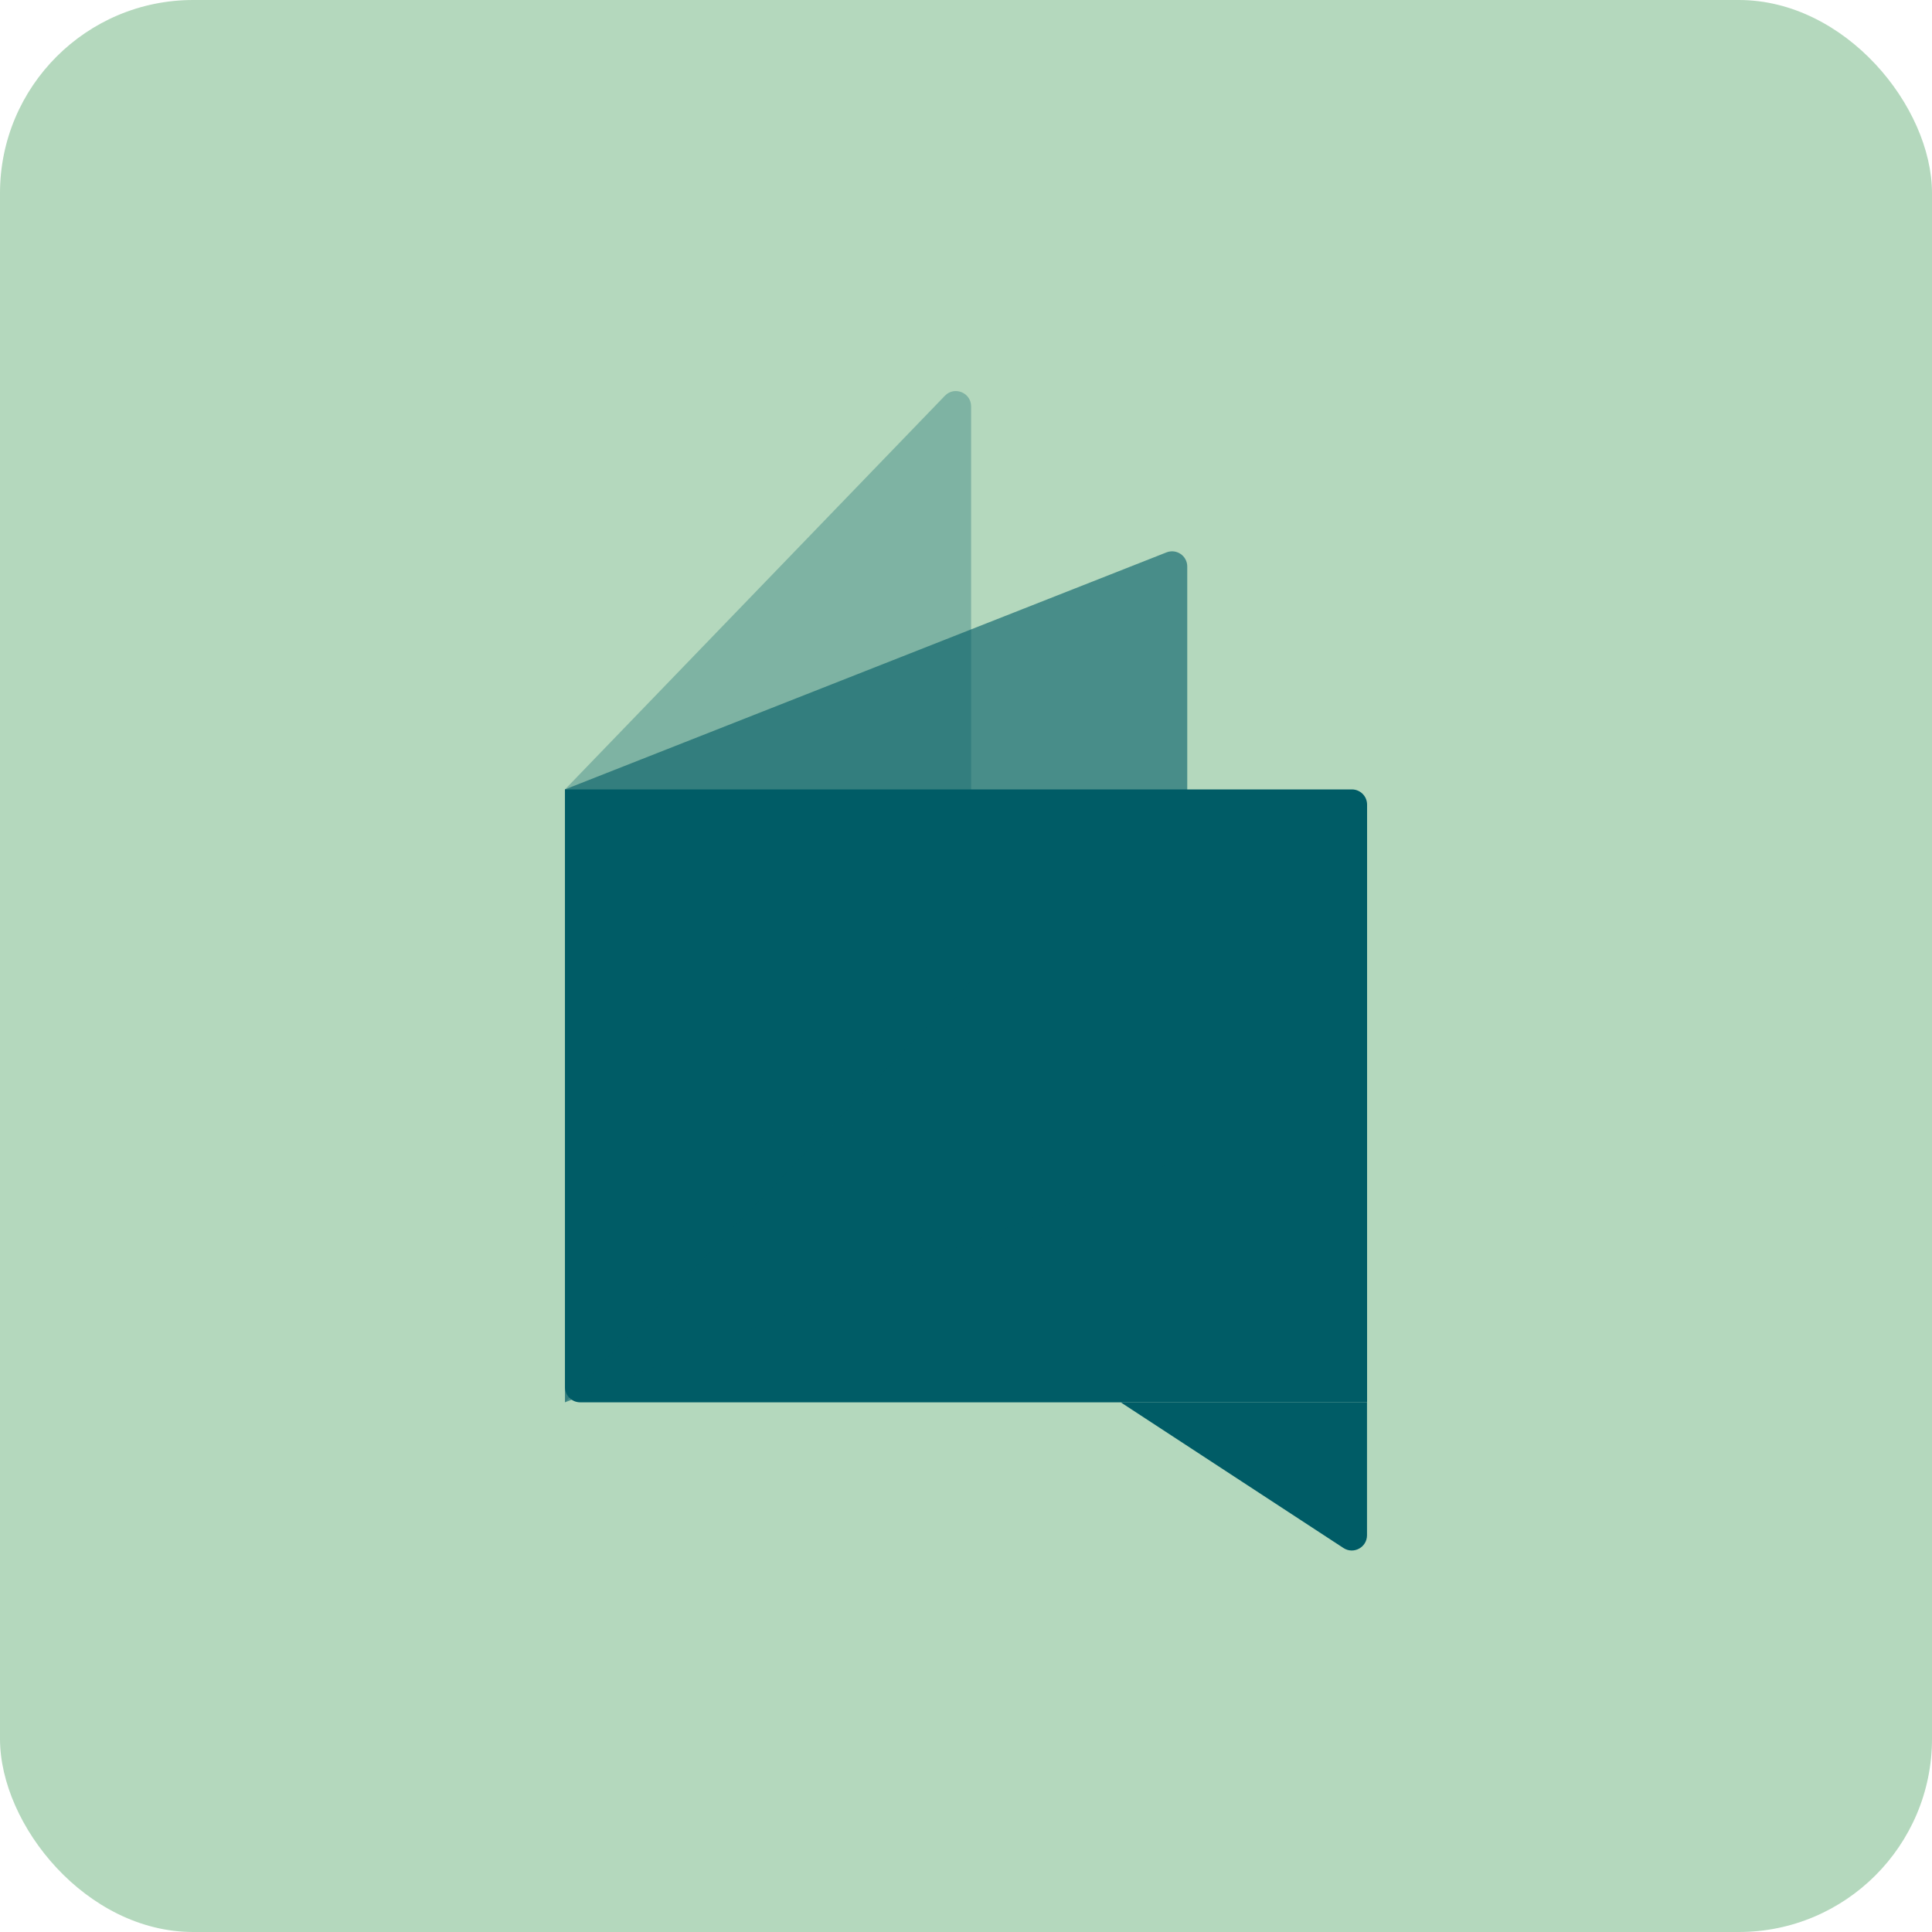
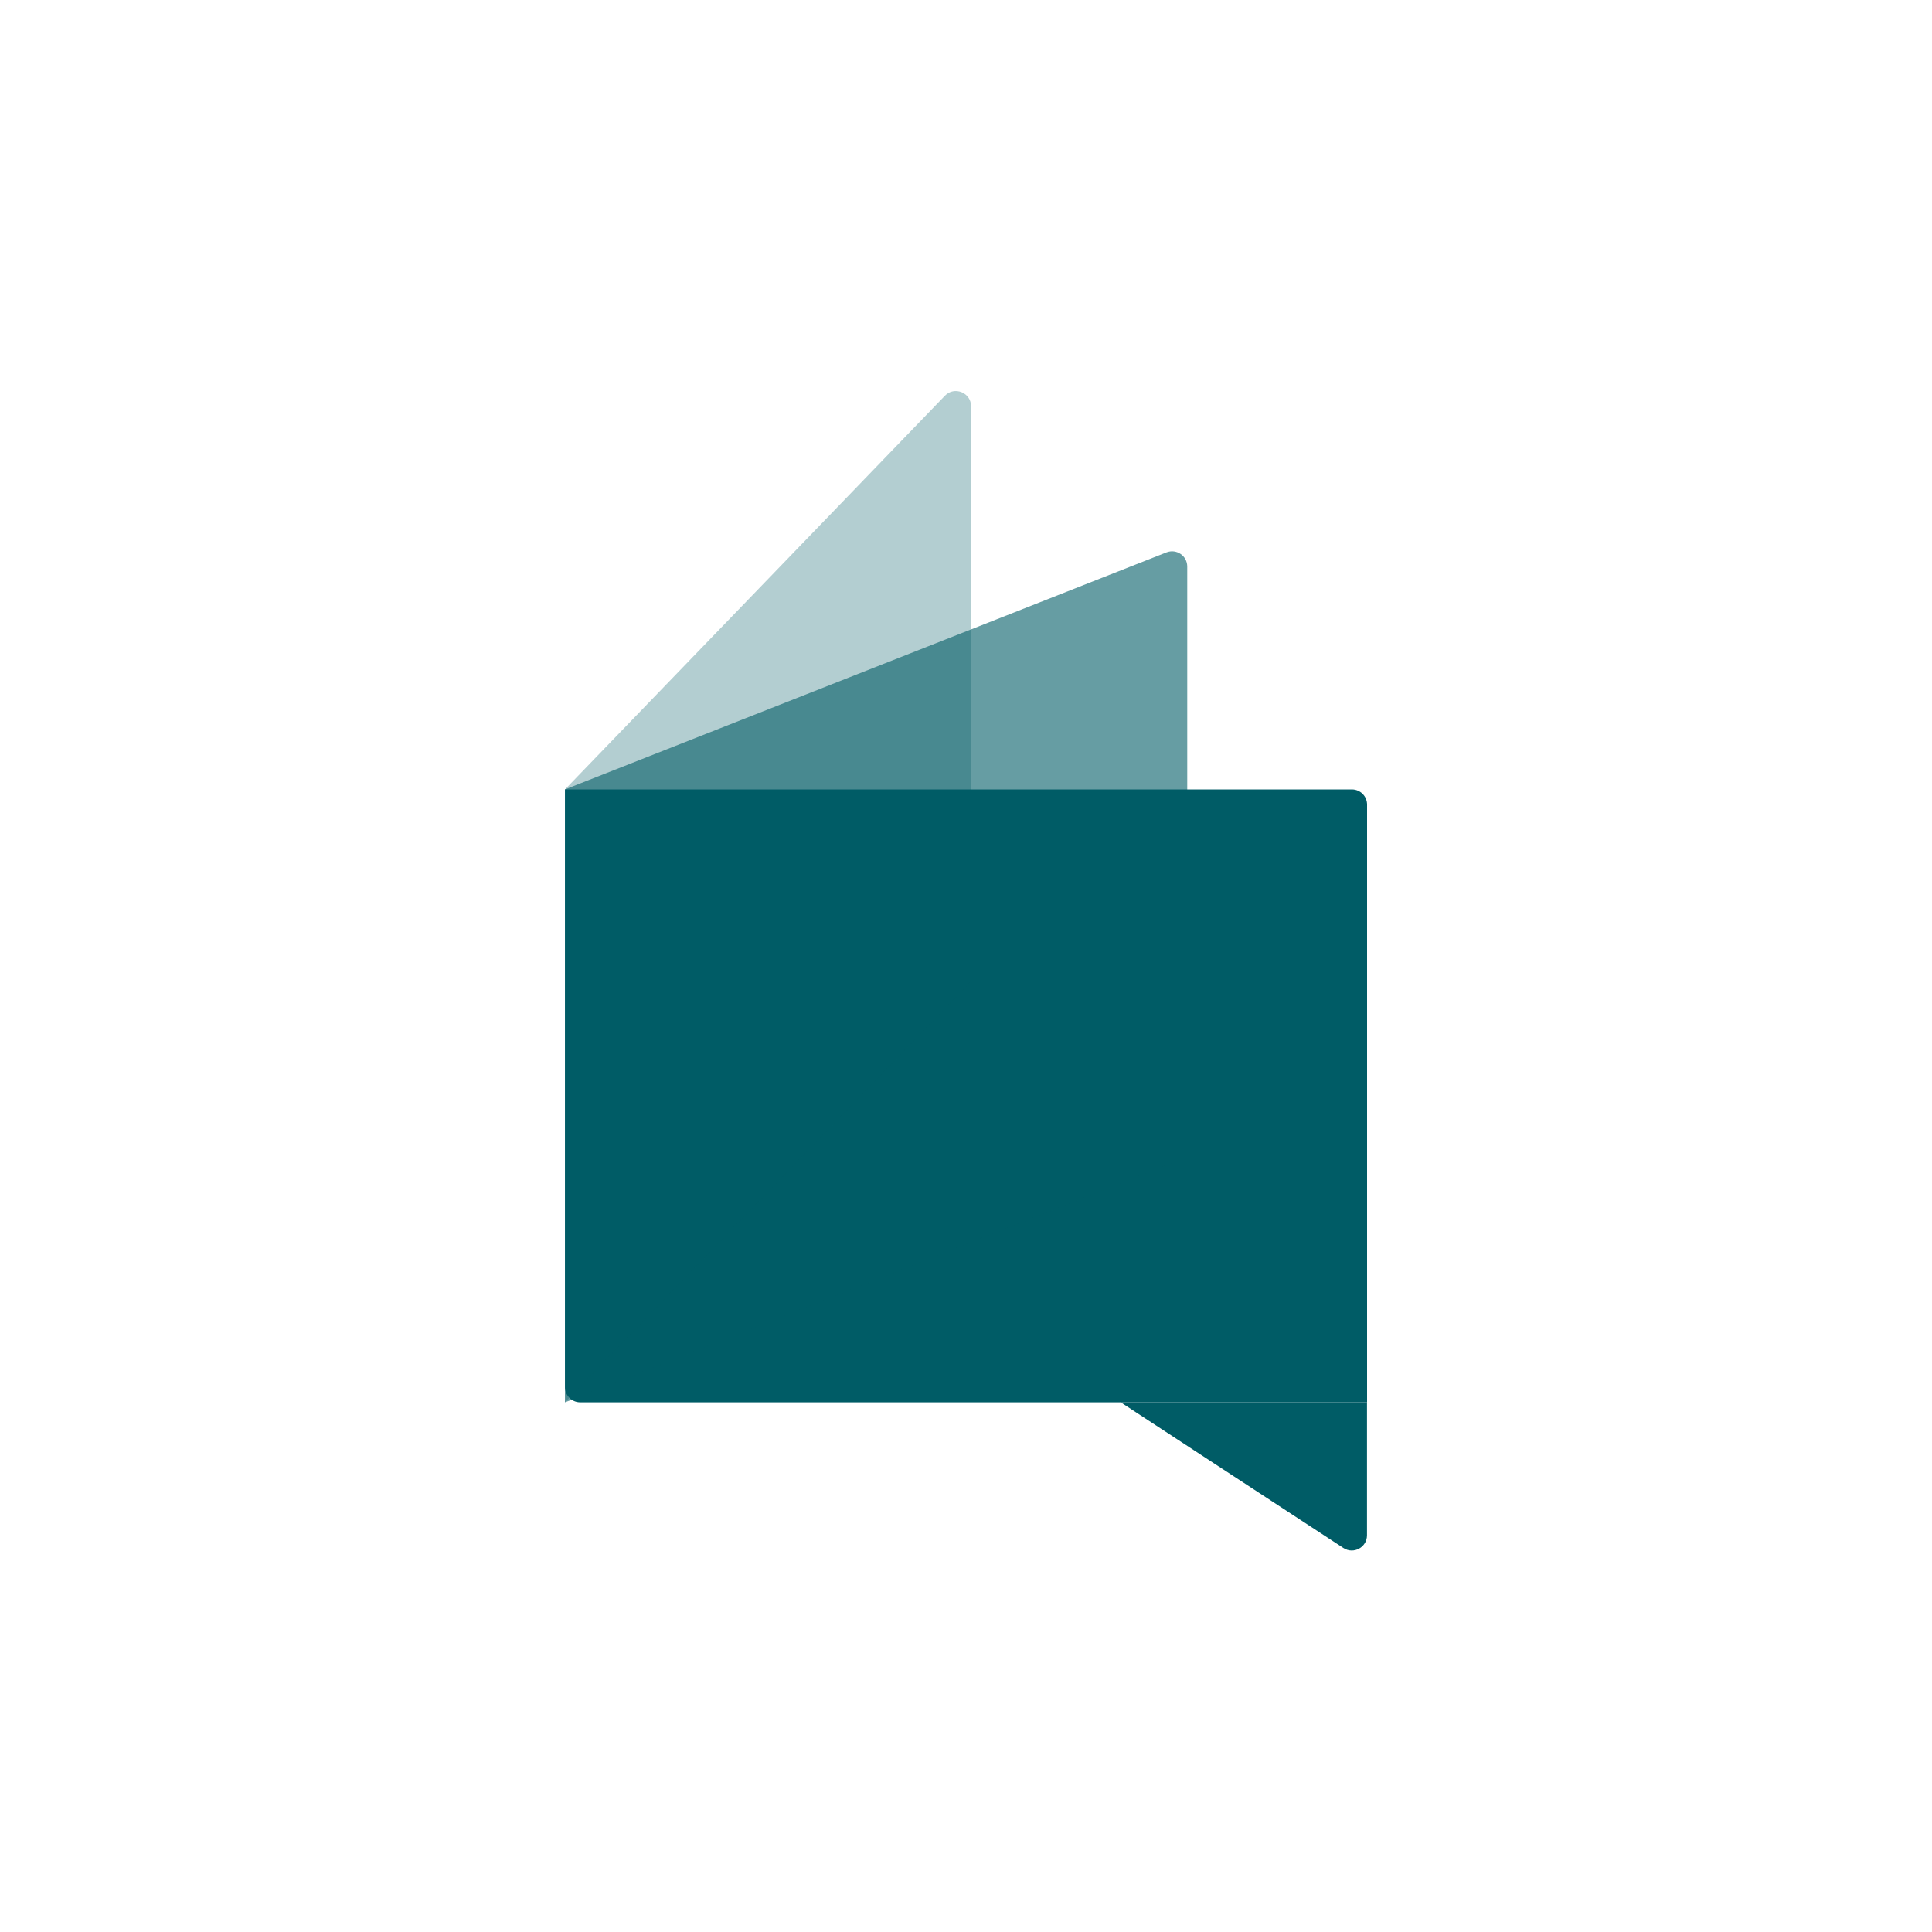
<svg xmlns="http://www.w3.org/2000/svg" id="Ebene_1" data-name="Ebene 1" viewBox="0 0 250 250">
  <defs>
    <style>
      .cls-1 {
        fill: #b4d8bd;
      }

      .cls-2, .cls-3, .cls-4 {
        fill: #005c66;
      }

      .cls-3 {
        opacity: .3;
      }

      .cls-3, .cls-4 {
        isolation: isolate;
      }

      .cls-4 {
        opacity: .6;
      }
    </style>
  </defs>
-   <rect class="cls-1" y="0" width="250" height="250" rx="25" ry="25" />
  <g>
    <path class="cls-2" d="M73.11,102.15h101.82c1.09,0,1.97.88,1.97,1.97v77.34h-101.82c-1.09,0-1.97-.88-1.97-1.97v-77.34h0Z" />
    <path class="cls-2" d="M145.02,181.46h31.87v17.2c0,1.57-1.74,2.51-3.05,1.65l-28.82-18.85Z" />
    <path class="cls-4" d="M153.63,149.73l-80.52,31.73v-79.31l77.83-30.67c1.29-.51,2.69.44,2.69,1.83v76.42Z" />
    <path class="cls-3" d="M73.11,102.15l49.16-50.94c1.23-1.28,3.39-.4,3.39,1.37v74.43l-52.55,54.45" />
  </g>
</svg>